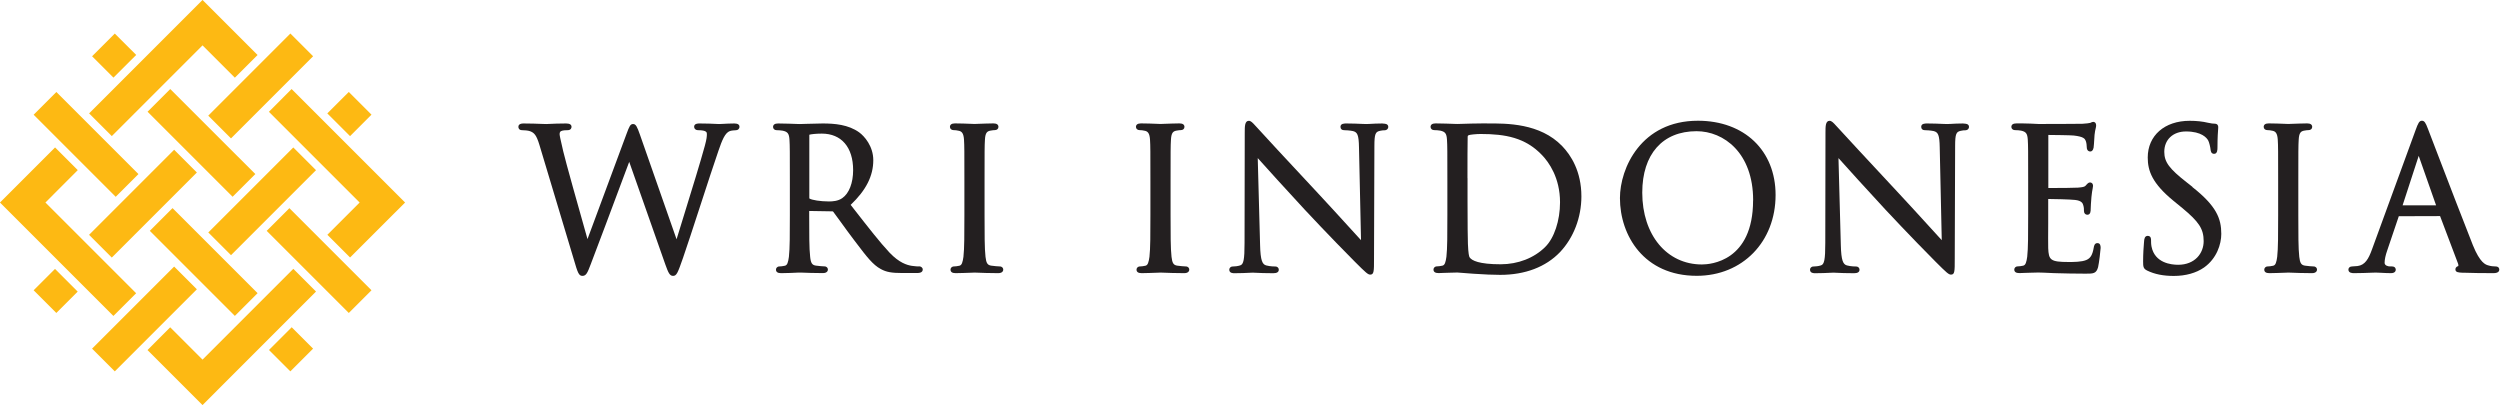
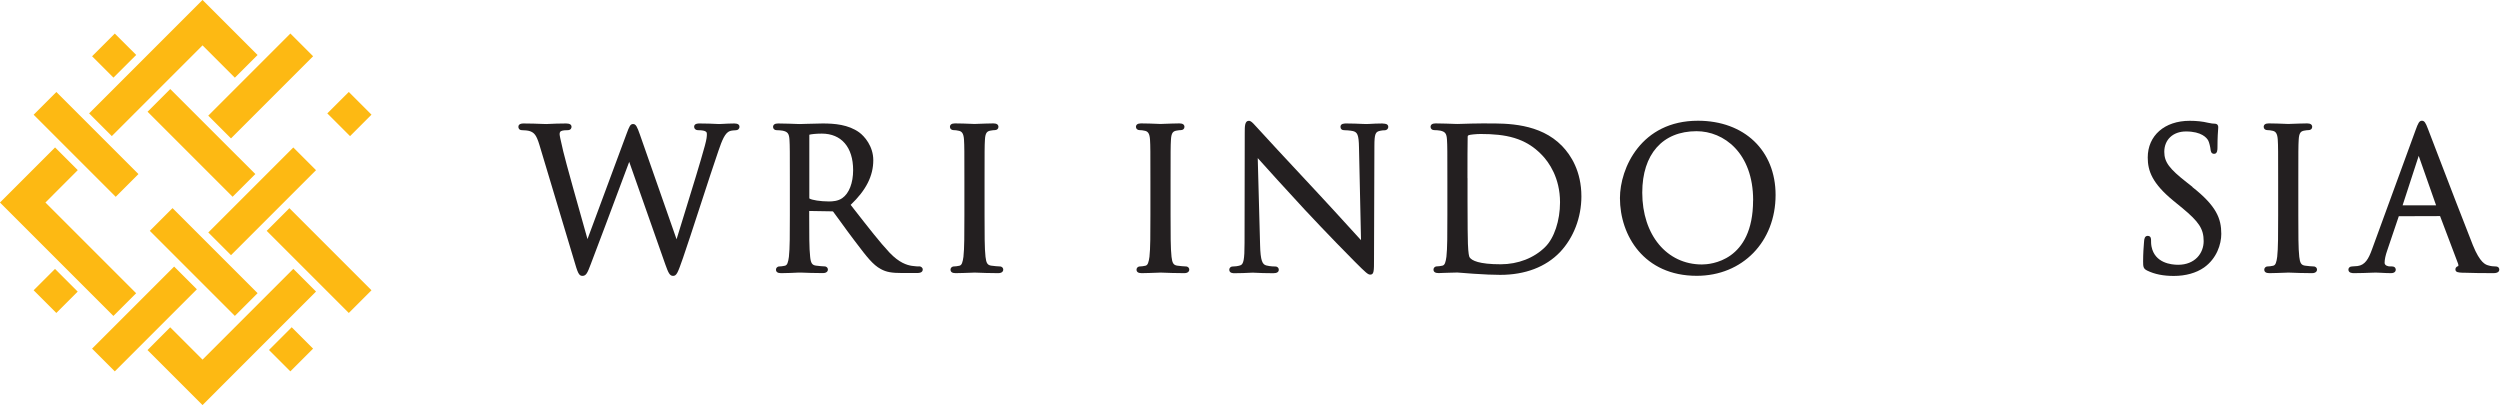
<svg xmlns="http://www.w3.org/2000/svg" width="250" height="40.523" version="1.1" viewBox="0 0 250.003 40.523">
  <defs>
    <style>.cls-1{fill:#fdb913;}.cls-2{fill:#231f20;}</style>
  </defs>
  <g transform="matrix(.634 0 0 .634 -13.774 -14.516)">
    <g fill="#fdb913">
      <polygon class="cls-1" points="39.62 35.14 43.21 31.56 39.83 28.19 36.25 31.77" />
      <polygon class="cls-1" points="80.32 68.68 67.37 55.73 63.79 59.31 76.74 72.26" />
      <polygon class="cls-1" points="62.35 31.57 53.67 22.89 35.78 40.78 39.36 44.36 53.67 30.05 58.77 35.15" />
      <polygon class="cls-1" points="80.32 40.98 76.74 37.4 73.35 40.78 76.94 44.37" />
      <rect class="cls-1" transform="rotate(-45,44.515,73.211)" x="35.36" y="70.67" width="18.31" height="5.07" />
      <rect class="cls-1" transform="rotate(-45,63.066,54.647)" x="53.59" y="52.12" width="18.96" height="5.07" />
-       <polygon class="cls-1" points="85.62 54.84 67.72 36.94 64.14 40.53 78.45 54.84 73.36 59.93 76.94 63.51" />
      <polygon class="cls-1" points="33.98 68.89 30.4 65.31 27.03 68.68 30.61 72.26" />
      <rect class="cls-1" transform="rotate(-45,62.839,36.451)" x="53.68" y="33.92" width="18.32" height="5.07" />
      <polygon class="cls-1" points="33.99 49.73 30.41 46.15 21.72 54.84 39.61 72.73 43.2 69.15 28.89 54.84" />
      <polygon class="cls-1" points="62 50.35 48.58 36.94 45 40.52 58.41 53.93" />
      <rect class="cls-1" transform="rotate(-45,67.624,77.989)" x="65.09" y="75.61" width="5.07" height="4.77" />
      <rect class="cls-1" transform="rotate(-45,35.305,45.666)" x="32.76" y="36.51" width="5.07" height="18.31" />
      <rect class="cls-1" transform="rotate(-45,53.852,64.224)" x="51.32" y="54.74" width="5.07" height="18.97" />
      <polygon class="cls-1" points="71.57 68.88 67.99 65.3 53.67 79.62 48.57 74.52 44.99 78.11 53.67 86.79" />
-       <rect class="cls-1" transform="rotate(-45,44.276,55.01)" x="34.78" y="52.48" width="18.98" height="5.07" />
    </g>
    <g fill="#231f20">
      <path class="cls-2" d="m137.6 42.37c-0.64 0-1.46 0.04-1.98 0.07-0.24 0.01-0.42 0.02-0.48 0.02-0.08 0-0.24 0-0.47-0.02-0.57-0.03-1.53-0.07-2.63-0.07-0.21 0-0.83 0-0.83 0.53 0 0.3 0.26 0.53 0.59 0.53 1.42 0 1.42 0.37 1.42 0.6 0 0.36-0.02 0.76-0.32 1.86-0.68 2.5-2.08 7.04-3.21 10.69-0.49 1.6-0.94 3.03-1.25 4.06l-5.79-16.54c-0.42-1.19-0.62-1.64-1.06-1.64s-0.59 0.32-1.06 1.6l-6.14 16.55c-1.36-4.8-3.47-12.3-3.83-13.86l-0.19-0.84c-0.2-0.87-0.38-1.61-0.38-1.88 0-0.33 0.2-0.44 0.22-0.45 0.3-0.15 0.84-0.15 1.04-0.15 0.59 0 0.62-0.44 0.62-0.53 0-0.35-0.29-0.53-0.86-0.53-1.07 0-2.05 0.04-2.64 0.07-0.24 0.01-0.41 0.02-0.49 0.02-0.1 0-0.34 0-0.66-0.02-0.73-0.03-1.84-0.07-2.93-0.07-0.7 0-0.8 0.33-0.8 0.53 0 0.12 0.04 0.53 0.59 0.53 0.26 0 0.94 0.04 1.25 0.16 0.66 0.25 1.01 0.61 1.48 2.17l5.41 18.02c0.62 2.13 0.79 2.63 1.37 2.63 0.61 0 0.81-0.53 1.3-1.81 0.87-2.24 3.66-9.71 5.33-14.18l0.75-2 5.7 16.2c0.45 1.24 0.67 1.79 1.21 1.79 0.58 0 0.75-0.49 1.57-2.82 0.59-1.69 1.62-4.85 2.71-8.19s2.21-6.79 2.89-8.74c0.56-1.63 1.02-2.81 1.79-3.09 0.28-0.1 0.81-0.13 0.93-0.13 0.35 0 0.59-0.22 0.59-0.56 0-0.15-0.07-0.5-0.74-0.5z" />
      <path class="cls-2" d="m166.7 64.92c-0.17 0-0.58 0-1.14-0.09-0.78-0.12-2-0.48-3.53-2.09-1.54-1.64-3.33-3.95-5.41-6.61l-0.72-0.92c2.43-2.31 3.57-4.56 3.57-7.05 0-2.2-1.4-3.79-2.23-4.39-1.72-1.23-3.87-1.4-5.75-1.4-0.59 0-1.72 0.04-2.57 0.06-0.5 0.02-0.89 0.03-1.02 0.03-0.04 0-0.18 0-0.4-0.01-0.65-0.02-2.01-0.08-3.04-0.08-0.53 0-0.8 0.19-0.8 0.56 0 0.28 0.24 0.5 0.56 0.5 0.26 0 0.75 0.03 0.97 0.08 0.78 0.17 1 0.46 1.06 1.44 0.06 0.96 0.06 1.82 0.06 6.55v5.35c0 2.84 0 5.3-0.15 6.55-0.12 0.87-0.25 1.33-0.64 1.41-0.32 0.07-0.64 0.11-0.84 0.11-0.38 0-0.56 0.26-0.56 0.5 0 0.37 0.27 0.56 0.8 0.56 0.78 0 2.25-0.06 2.73-0.09h0.47c0.68 0.03 2.1 0.08 3.39 0.08 0.74 0 0.8-0.43 0.8-0.56 0-0.24-0.17-0.5-0.56-0.5-0.25 0-0.91-0.06-1.33-0.12-0.6-0.08-0.81-0.4-0.91-1.4-0.15-1.26-0.15-3.71-0.15-6.56v-0.66s3.64 0.06 3.64 0.06c0.07 0 0.08 0 0.15 0.06 0.26 0.33 0.66 0.89 1.13 1.54 0.65 0.9 1.44 1.99 2.18 2.96l0.39 0.51c1.54 2.03 2.55 3.37 3.82 4.04 0.86 0.47 1.69 0.62 3.4 0.62h2.16c0.39 0 1.04 0 1.04-0.56 0-0.27-0.26-0.5-0.59-0.5zm-17.32-20.72s0-0.06 0.02-0.06c0.23-0.07 0.99-0.17 1.95-0.17 3.1 0 4.94 2.16 4.94 5.76 0 2.03-0.64 3.68-1.72 4.42-0.67 0.47-1.52 0.52-2.1 0.52-1.37 0-2.67-0.23-3.03-0.44-0.06-0.04-0.06-0.05-0.06-0.1v-9.94z" />
      <path class="cls-2" d="m179.42 64.92c-0.25 0-0.91-0.06-1.33-0.12-0.6-0.08-0.81-0.4-0.92-1.4-0.15-1.26-0.15-3.71-0.15-6.56v-5.35c0-4.73 0-5.58 0.06-6.55 0.06-1.1 0.33-1.34 0.87-1.44 0.34-0.06 0.51-0.08 0.7-0.08 0.32 0 0.56-0.21 0.56-0.5 0-0.37-0.27-0.56-0.8-0.56-0.65 0-1.81 0.05-2.48 0.07-0.27 0.01-0.45 0.02-0.5 0.02s-0.22 0-0.47-0.02c-0.67-0.03-1.87-0.07-2.6-0.07-0.53 0-0.8 0.19-0.8 0.56 0 0.28 0.24 0.5 0.56 0.5 0.22 0 0.58 0.03 0.87 0.11 0.43 0.1 0.73 0.38 0.79 1.42 0.06 0.96 0.06 1.82 0.06 6.55v5.35c0 2.84 0 5.3-0.15 6.55-0.12 0.85-0.25 1.33-0.64 1.41-0.32 0.07-0.64 0.11-0.84 0.11-0.38 0-0.56 0.26-0.56 0.5 0 0.37 0.27 0.56 0.8 0.56 0.65 0 1.81-0.05 2.48-0.07 0.27-0.01 0.46-0.02 0.5-0.02 0.03 0 0.16 0 0.35 0.01 0.68 0.03 2.1 0.08 3.39 0.08 0.74 0 0.8-0.43 0.8-0.56 0-0.24-0.17-0.5-0.56-0.5z" />
      <path class="cls-2" d="m208.76 64.92c-0.25 0-0.91-0.06-1.33-0.12-0.6-0.08-0.81-0.4-0.92-1.4-0.15-1.26-0.15-3.71-0.15-6.56v-5.35c0-4.73 0-5.58 0.06-6.55 0.06-1.1 0.33-1.34 0.87-1.44 0.34-0.06 0.51-0.08 0.7-0.08 0.32 0 0.56-0.21 0.56-0.5 0-0.37-0.27-0.56-0.8-0.56-0.65 0-1.81 0.05-2.48 0.07-0.27 0.01-0.45 0.02-0.5 0.02s-0.22 0-0.47-0.02c-0.67-0.03-1.87-0.07-2.6-0.07-0.53 0-0.8 0.19-0.8 0.56 0 0.28 0.24 0.5 0.56 0.5 0.22 0 0.58 0.03 0.87 0.11 0.43 0.1 0.73 0.38 0.79 1.42 0.06 0.96 0.06 1.82 0.06 6.55v5.35c0 2.84 0 5.3-0.15 6.55-0.12 0.85-0.25 1.33-0.64 1.41-0.32 0.07-0.64 0.11-0.84 0.11-0.38 0-0.56 0.26-0.56 0.5 0 0.37 0.27 0.56 0.8 0.56 0.65 0 1.81-0.05 2.48-0.07 0.27-0.01 0.46-0.02 0.5-0.02 0.03 0 0.16 0 0.35 0.01 0.68 0.03 2.1 0.08 3.39 0.08 0.74 0 0.8-0.43 0.8-0.56 0-0.24-0.17-0.5-0.56-0.5z" />
      <path class="cls-2" d="m239.82 42.37c-0.83 0-1.56 0.04-2.04 0.07-0.25 0.01-0.43 0.02-0.54 0.02s-0.34-0.01-0.64-0.02c-0.64-0.03-1.6-0.07-2.52-0.07-0.3 0-0.92 0-0.92 0.53 0 0.33 0.21 0.53 0.56 0.53 0.2 0 0.89 0.03 1.41 0.14 0.69 0.18 0.92 0.58 0.95 2.59l0.32 14.62c-0.52-0.56-1.25-1.36-2.1-2.3-1.37-1.5-3.04-3.34-4.63-5.04-4.7-5.03-9.21-9.9-9.67-10.43-0.08-0.08-0.17-0.18-0.26-0.28-0.44-0.49-0.72-0.78-1.03-0.78-0.65 0-0.65 0.89-0.65 1.83l-0.03 17.42c0 2.64-0.15 3.41-0.7 3.56-0.37 0.12-0.85 0.17-1.15 0.17-0.38 0-0.56 0.26-0.56 0.5 0 0.56 0.6 0.56 0.8 0.56 0.95 0 1.87-0.04 2.42-0.07 0.24-0.01 0.42-0.02 0.5-0.02s0.22 0 0.44 0.02c0.58 0.03 1.54 0.07 2.79 0.07 0.57 0 0.86-0.19 0.86-0.56 0-0.24-0.17-0.5-0.56-0.5-0.08 0-0.8 0-1.43-0.17-0.59-0.17-0.9-0.72-0.96-3.23l-0.37-13.7c1.43 1.59 4.38 4.87 7.37 8.09 3.25 3.49 7.62 7.96 7.94 8.25 1.76 1.76 2.07 2.04 2.44 2.04 0.59 0 0.59-0.57 0.59-2.47l0.06-17.81c0-1.95 0.18-2.25 0.89-2.4 0.33-0.08 0.51-0.08 0.65-0.08 0.45 0 0.65-0.27 0.65-0.53 0-0.53-0.6-0.53-0.86-0.53z" />
      <path class="cls-2" d="m256.28 42.36h-0.58c-1.26 0-2.59 0.05-3.38 0.07-0.36 0.01-0.61 0.02-0.72 0.02-0.04 0-0.18 0-0.39-0.01-0.65-0.02-2.01-0.08-3.04-0.08-0.53 0-0.8 0.19-0.8 0.56 0 0.28 0.24 0.5 0.56 0.5 0.26 0 0.75 0.03 0.97 0.08 0.78 0.17 1 0.46 1.06 1.44 0.06 0.96 0.06 1.82 0.06 6.55v5.35c0 2.84 0 5.3-0.15 6.55-0.12 0.87-0.25 1.33-0.64 1.41-0.32 0.07-0.64 0.11-0.84 0.11-0.38 0-0.56 0.26-0.56 0.5 0 0.37 0.27 0.56 0.8 0.56 0.22 0 0.49-0.01 0.77-0.03 0.32-0.02 0.67-0.03 1-0.03 0.63-0.03 1.14-0.03 1.2-0.03 0.07 0 0.36 0.02 0.79 0.06 0.45 0.03 1.04 0.08 1.71 0.13 1.75 0.12 3.17 0.18 4.25 0.18 3.93 0 7.19-1.24 9.44-3.59 2.14-2.26 3.37-5.46 3.37-8.79 0-3.95-1.65-6.5-3.04-7.94-3.49-3.61-8.74-3.58-11.84-3.56zm-3.09 8.65c0-2.29 0-5.44 0.03-6.47 0-0.23 0.04-0.26 0.19-0.33 0.16-0.07 1.14-0.18 1.84-0.18 3.93 0 7.08 0.57 9.71 3.34 1.06 1.11 2.83 3.55 2.83 7.44 0 2.88-0.92 5.65-2.34 7.04-1.74 1.74-4.29 2.73-7.01 2.73-3.45 0-4.57-0.59-4.91-1.09-0.09-0.13-0.21-0.6-0.27-2.14-0.03-0.55-0.06-3.33-0.06-6.58v-3.77z" />
      <path class="cls-2" d="m289.53 41.94c-8.95 0-12.29 7.48-12.29 12.2 0 5.9 3.79 12.26 12.11 12.26 7.21 0 12.44-5.36 12.44-12.75 0-7.01-4.93-11.71-12.26-11.71zm8.71 12.56c0 9.62-6.73 10.11-8.07 10.11-5.54 0-9.41-4.66-9.41-11.33 0-6.06 3.2-9.69 8.56-9.69 4.3 0 8.93 3.41 8.93 10.9z" />
-       <path class="cls-2" d="m331.42 42.37c-0.83 0-1.56 0.04-2.04 0.07-0.25 0.01-0.43 0.02-0.54 0.02s-0.34-0.01-0.64-0.02c-0.63-0.03-1.59-0.07-2.52-0.07-0.3 0-0.92 0-0.92 0.53 0 0.33 0.21 0.53 0.56 0.53 0.2 0 0.89 0.03 1.41 0.14 0.68 0.18 0.92 0.58 0.95 2.59l0.32 14.62c-0.52-0.56-1.25-1.36-2.1-2.3-1.37-1.5-3.04-3.34-4.63-5.04-4.71-5.05-9.22-9.92-9.67-10.43-0.08-0.08-0.17-0.18-0.26-0.28-0.44-0.49-0.72-0.78-1.03-0.78-0.65 0-0.65 0.89-0.65 1.83l-0.03 17.42c0 2.64-0.15 3.41-0.7 3.56-0.37 0.12-0.85 0.17-1.15 0.17-0.38 0-0.56 0.26-0.56 0.5 0 0.56 0.6 0.56 0.8 0.56 0.95 0 1.87-0.04 2.42-0.07 0.24-0.01 0.42-0.02 0.5-0.02s0.22 0 0.44 0.02c0.58 0.03 1.54 0.07 2.79 0.07 0.57 0 0.86-0.19 0.86-0.56 0-0.24-0.17-0.5-0.56-0.5-0.08 0-0.8 0-1.43-0.17-0.59-0.17-0.9-0.72-0.96-3.23l-0.37-13.7c1.43 1.59 4.38 4.87 7.37 8.09 3.25 3.49 7.62 7.96 7.94 8.25 1.76 1.76 2.07 2.04 2.44 2.04 0.59 0 0.59-0.52 0.59-2.47l0.06-17.81c0-1.95 0.18-2.25 0.89-2.4 0.33-0.08 0.51-0.08 0.65-0.08 0.45 0 0.65-0.27 0.65-0.53 0-0.53-0.6-0.53-0.86-0.53z" />
-       <path class="cls-2" d="m352.55 61.24c-0.45 0-0.54 0.46-0.58 0.72-0.2 1.16-0.51 1.67-1.18 1.95-0.73 0.31-2.02 0.31-2.79 0.31-2.89 0-3.13-0.33-3.21-2.19-0.02-0.45-0.01-2.41 0-3.84v-3.91c0.73 0 3.45 0.06 4.22 0.15 1.1 0.11 1.24 0.58 1.31 0.84 0.11 0.35 0.11 0.62 0.11 0.91 0 0.35 0.22 0.59 0.53 0.59 0.53 0 0.53-0.62 0.53-0.89 0-0.2 0.06-1.3 0.12-1.92 0.06-0.61 0.13-1.04 0.19-1.32 0.04-0.2 0.06-0.33 0.06-0.41 0-0.41-0.25-0.56-0.47-0.56-0.25 0-0.42 0.19-0.69 0.5-0.18 0.21-0.51 0.26-1.22 0.32-0.49 0.04-2.71 0.06-4.67 0.06v-8.37c0.71 0 3.54 0.04 4 0.09 1.61 0.18 1.76 0.52 1.9 0.84 0.12 0.3 0.16 0.75 0.16 0.97 0 0.66 0.43 0.71 0.56 0.71 0.18 0 0.42-0.1 0.52-0.6 0.04-0.25 0.08-0.87 0.11-1.41 0.02-0.27 0.03-0.51 0.04-0.61 0.05-0.49 0.12-0.8 0.18-1.03 0.04-0.18 0.07-0.31 0.07-0.43 0-0.56-0.36-0.59-0.44-0.59-0.16 0-0.29 0.06-0.38 0.11-0.04 0.02-0.08 0.04-0.12 0.05-0.18 0.04-0.62 0.11-1.25 0.14-0.68 0.03-6.69 0.03-6.93 0.03l-1.25-0.06c-0.67-0.03-1.5-0.03-2.2-0.03-0.53 0-0.8 0.19-0.8 0.56 0 0.28 0.24 0.5 0.56 0.5 0.3 0 0.76 0.03 0.97 0.08 0.78 0.17 1 0.46 1.06 1.44 0.06 0.96 0.06 1.82 0.06 6.55v5.35c0 2.84 0 5.3-0.15 6.55-0.12 0.85-0.25 1.33-0.64 1.41-0.32 0.07-0.64 0.11-0.84 0.11-0.38 0-0.56 0.26-0.56 0.5 0 0.37 0.27 0.56 0.8 0.56 0.22 0 0.49-0.01 0.77-0.03 0.32-0.02 0.67-0.03 1-0.03 0.63-0.03 1.14-0.03 1.2-0.03 0.42 0 1.08 0.03 2.36 0.09l0.68 0.02c1.09 0.03 2.58 0.07 4.46 0.07 1.18 0 1.67 0 1.95-1.03 0.15-0.63 0.4-2.74 0.4-3.02 0-0.21 0-0.77-0.5-0.77z" />
      <path class="cls-2" d="m367.54 52.37-0.85-0.67c-2.82-2.2-3.59-3.25-3.59-4.86 0-1.92 1.38-3.21 3.42-3.21 2.47 0 3.29 1.01 3.52 1.45 0.15 0.28 0.33 1.06 0.36 1.41 0.03 0.22 0.08 0.67 0.56 0.67 0.53 0 0.53-0.68 0.53-1.01 0-1.61 0.08-2.57 0.11-2.98 0-0.12 0.01-0.2 0.01-0.24 0-0.24-0.11-0.53-0.62-0.53-0.21 0-0.42-0.02-0.99-0.14-0.89-0.21-1.81-0.31-2.9-0.31-3.95 0-6.61 2.33-6.61 5.79 0 2.1 0.69 4.07 4.07 6.84l1.37 1.12c2.65 2.19 3.38 3.31 3.38 5.23s-1.38 3.73-4.03 3.73c-1.09 0-3.67-0.28-4.19-2.85-0.08-0.39-0.08-0.79-0.08-1.06 0-0.16 0-0.65-0.53-0.65-0.49 0-0.54 0.56-0.56 0.78l-0.03 0.37c-0.05 0.61-0.13 1.64-0.13 2.88 0 0.83 0.03 1.14 0.63 1.44 1.18 0.58 2.55 0.85 4.21 0.85 1.87 0 3.52-0.46 4.77-1.33 2-1.42 2.72-3.67 2.72-5.3 0-2.41-0.75-4.39-4.56-7.39z" />
      <path class="cls-2" d="m386.64 64.92c-0.25 0-0.91-0.06-1.33-0.12-0.6-0.08-0.81-0.4-0.92-1.4-0.15-1.26-0.15-3.71-0.15-6.56v-5.35c0-4.73 0-5.58 0.06-6.55 0.06-1.1 0.33-1.34 0.87-1.44 0.34-0.06 0.51-0.08 0.7-0.08 0.32 0 0.56-0.21 0.56-0.5 0-0.37-0.27-0.56-0.8-0.56-0.65 0-1.81 0.05-2.48 0.07-0.27 0.01-0.46 0.02-0.5 0.02s-0.22 0-0.47-0.02c-0.67-0.03-1.87-0.07-2.6-0.07-0.53 0-0.8 0.19-0.8 0.56 0 0.28 0.24 0.5 0.56 0.5 0.22 0 0.58 0.03 0.87 0.11 0.43 0.1 0.73 0.38 0.79 1.42 0.06 0.96 0.06 1.82 0.06 6.55v5.35c0 2.84 0 5.3-0.15 6.55-0.12 0.87-0.25 1.33-0.64 1.41-0.32 0.07-0.64 0.11-0.84 0.11-0.38 0-0.56 0.26-0.56 0.5 0 0.37 0.27 0.56 0.8 0.56 0.65 0 1.81-0.05 2.48-0.07 0.27-0.01 0.45-0.02 0.5-0.02 0.03 0 0.16 0 0.35 0.01 0.68 0.03 2.1 0.08 3.39 0.08 0.74 0 0.8-0.43 0.8-0.56 0-0.24-0.17-0.5-0.56-0.5z" />
      <path class="cls-2" d="m415.31 64.92c-0.28 0-0.7-0.03-1.13-0.17-0.38-0.11-1.27-0.36-2.41-3.19-1.32-3.3-4.12-10.61-5.8-14.99-0.67-1.75-1.15-3.01-1.28-3.34-0.36-0.94-0.54-1.29-0.96-1.29s-0.61 0.43-0.96 1.39l-6.9 18.88c-0.56 1.56-1.12 2.5-2.3 2.65-0.24 0.03-0.65 0.06-0.84 0.06-0.35 0-0.59 0.2-0.59 0.5 0 0.56 0.67 0.56 0.89 0.56 0.97 0 2.04-0.04 2.75-0.07 0.33-0.01 0.58-0.02 0.69-0.02 0.13 0 0.42 0.02 0.76 0.03 0.52 0.03 1.17 0.06 1.61 0.06 0.7 0 0.77-0.39 0.77-0.56 0-0.08-0.03-0.5-0.62-0.5h-0.3c-0.32 0-0.84-0.15-0.84-0.57 0-0.51 0.15-1.21 0.41-1.94l1.83-5.41 6.51-0.02 2.83 7.48c0.1 0.26 0.04 0.4 0.04 0.41-0.42 0.1-0.45 0.42-0.45 0.52 0 0.47 0.5 0.49 1.07 0.52h0.15c1.35 0.05 3.05 0.07 4.78 0.07 0.8 0 0.92-0.35 0.92-0.56 0-0.15-0.06-0.5-0.62-0.5zm-9.34-9.64h-5.28l2.54-7.8zm0.25 0v0.31z" />
    </g>
  </g>
</svg>